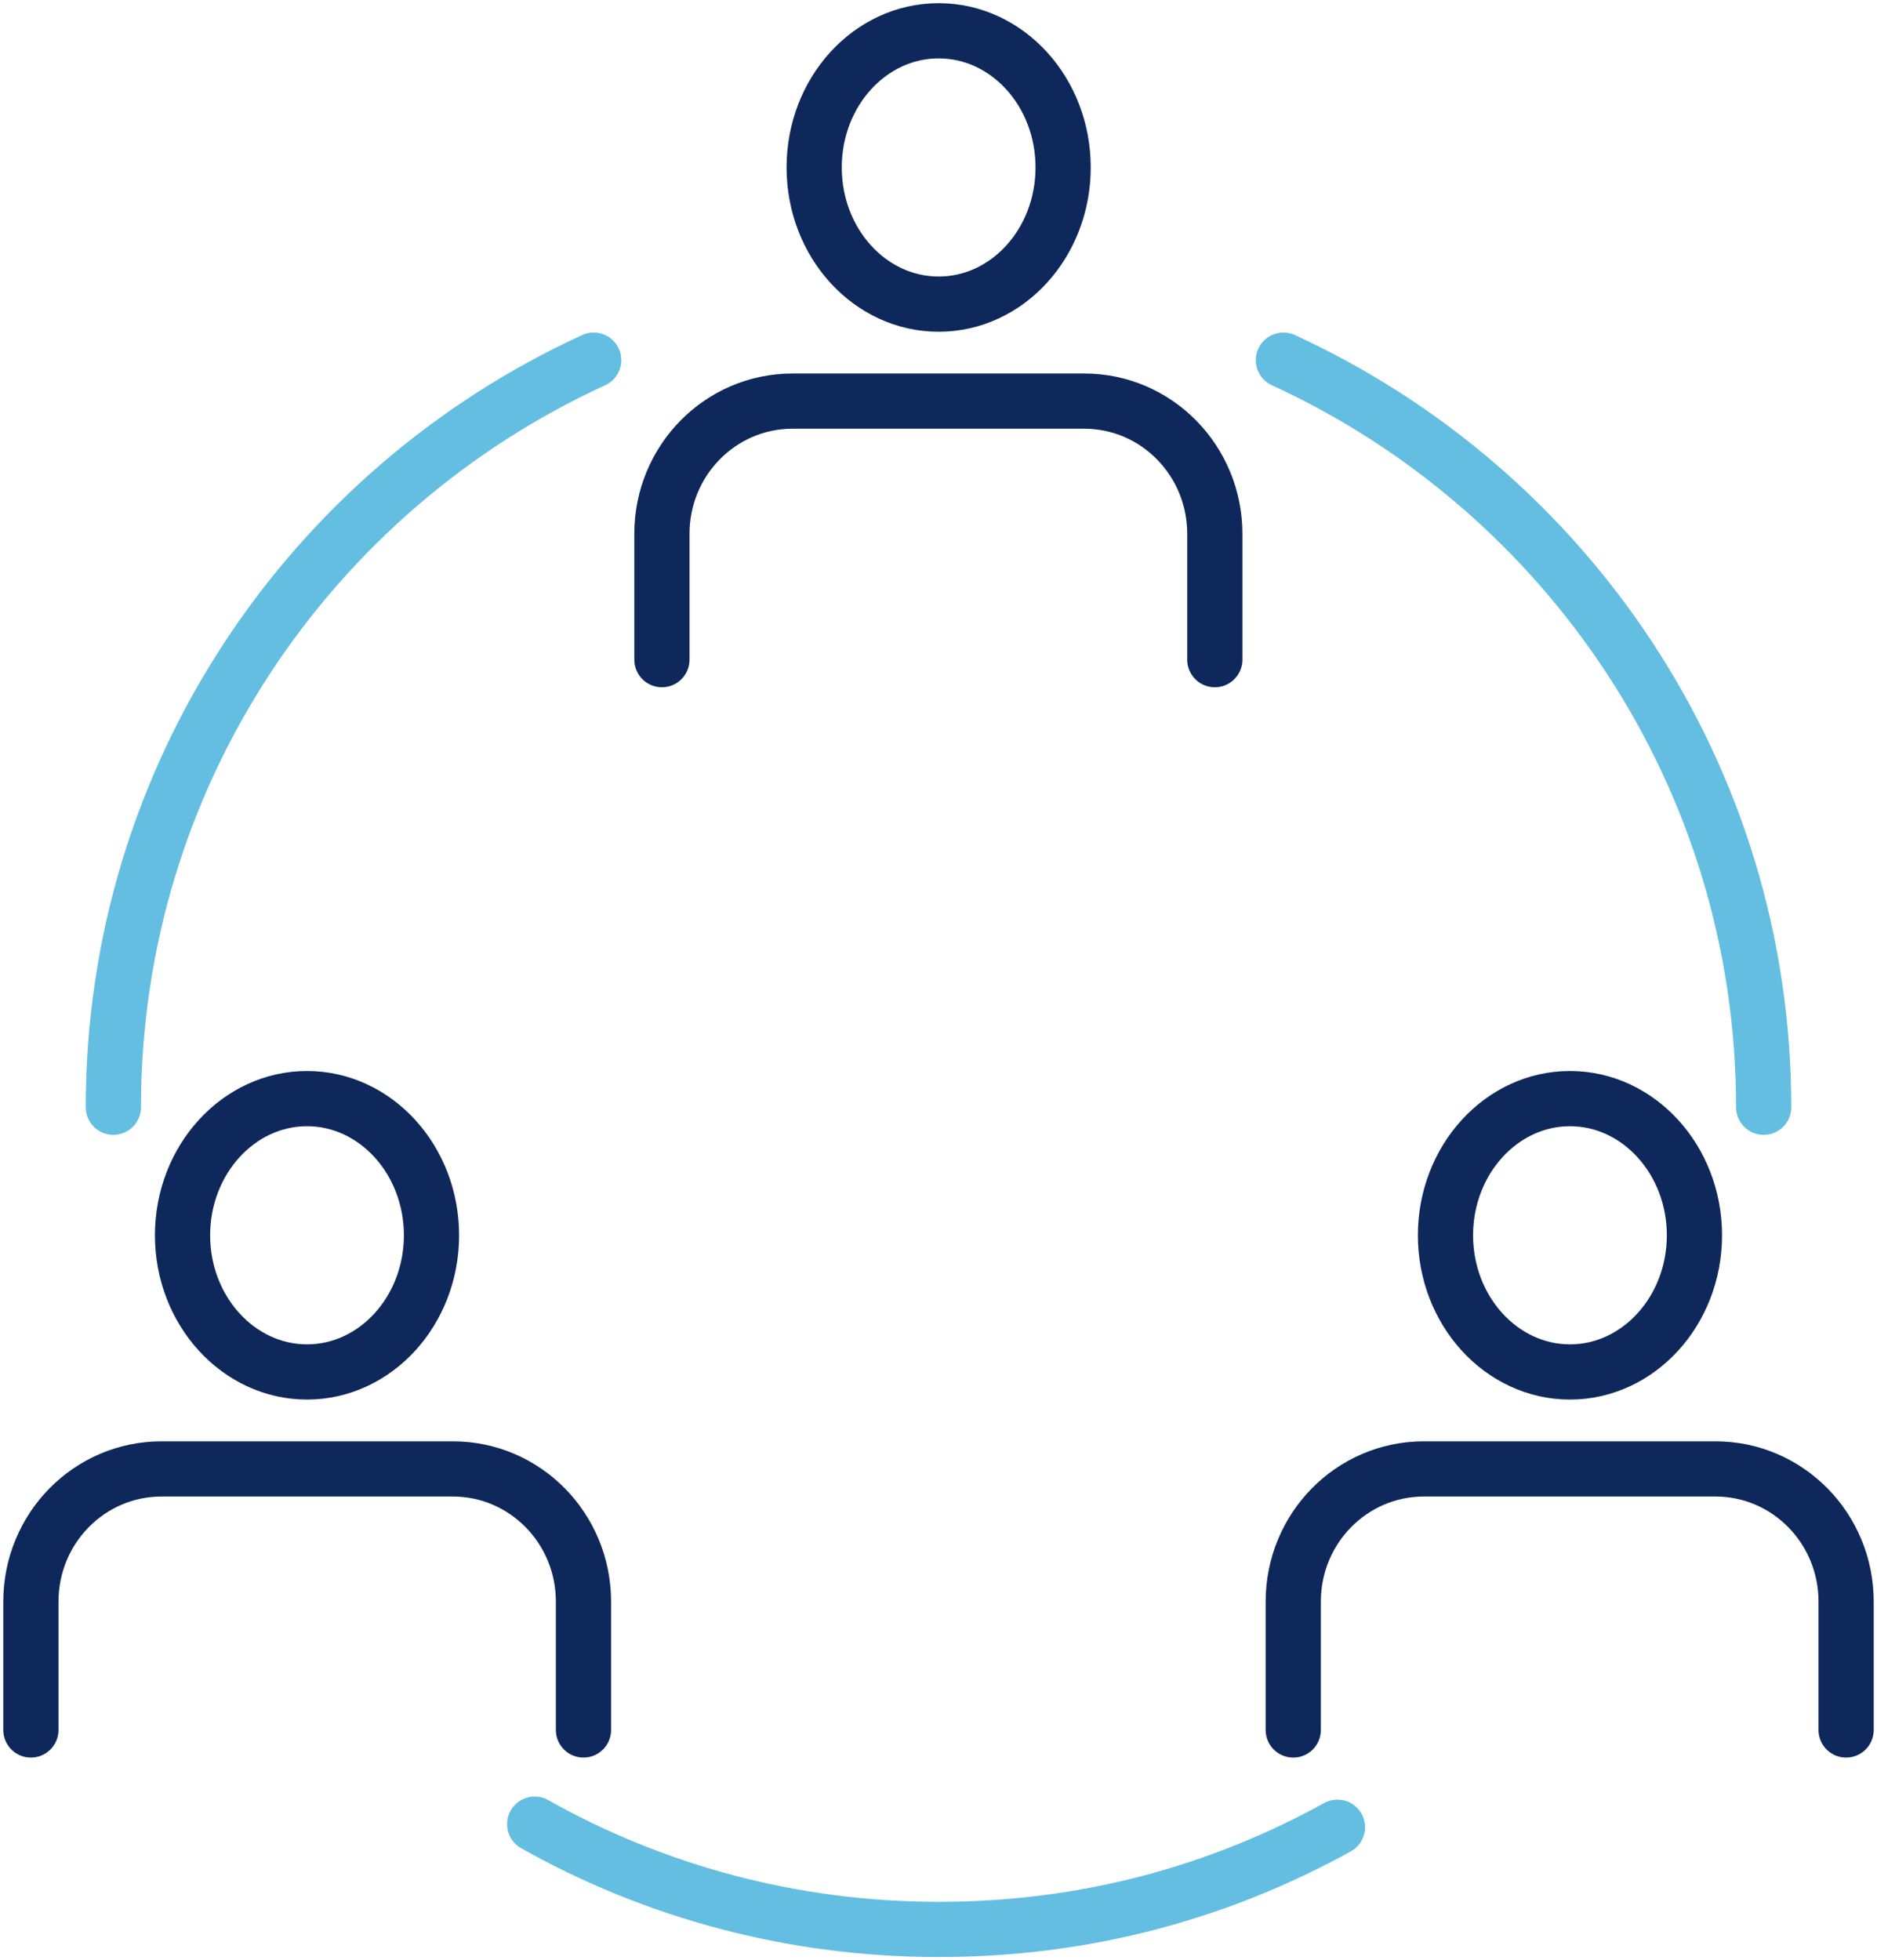
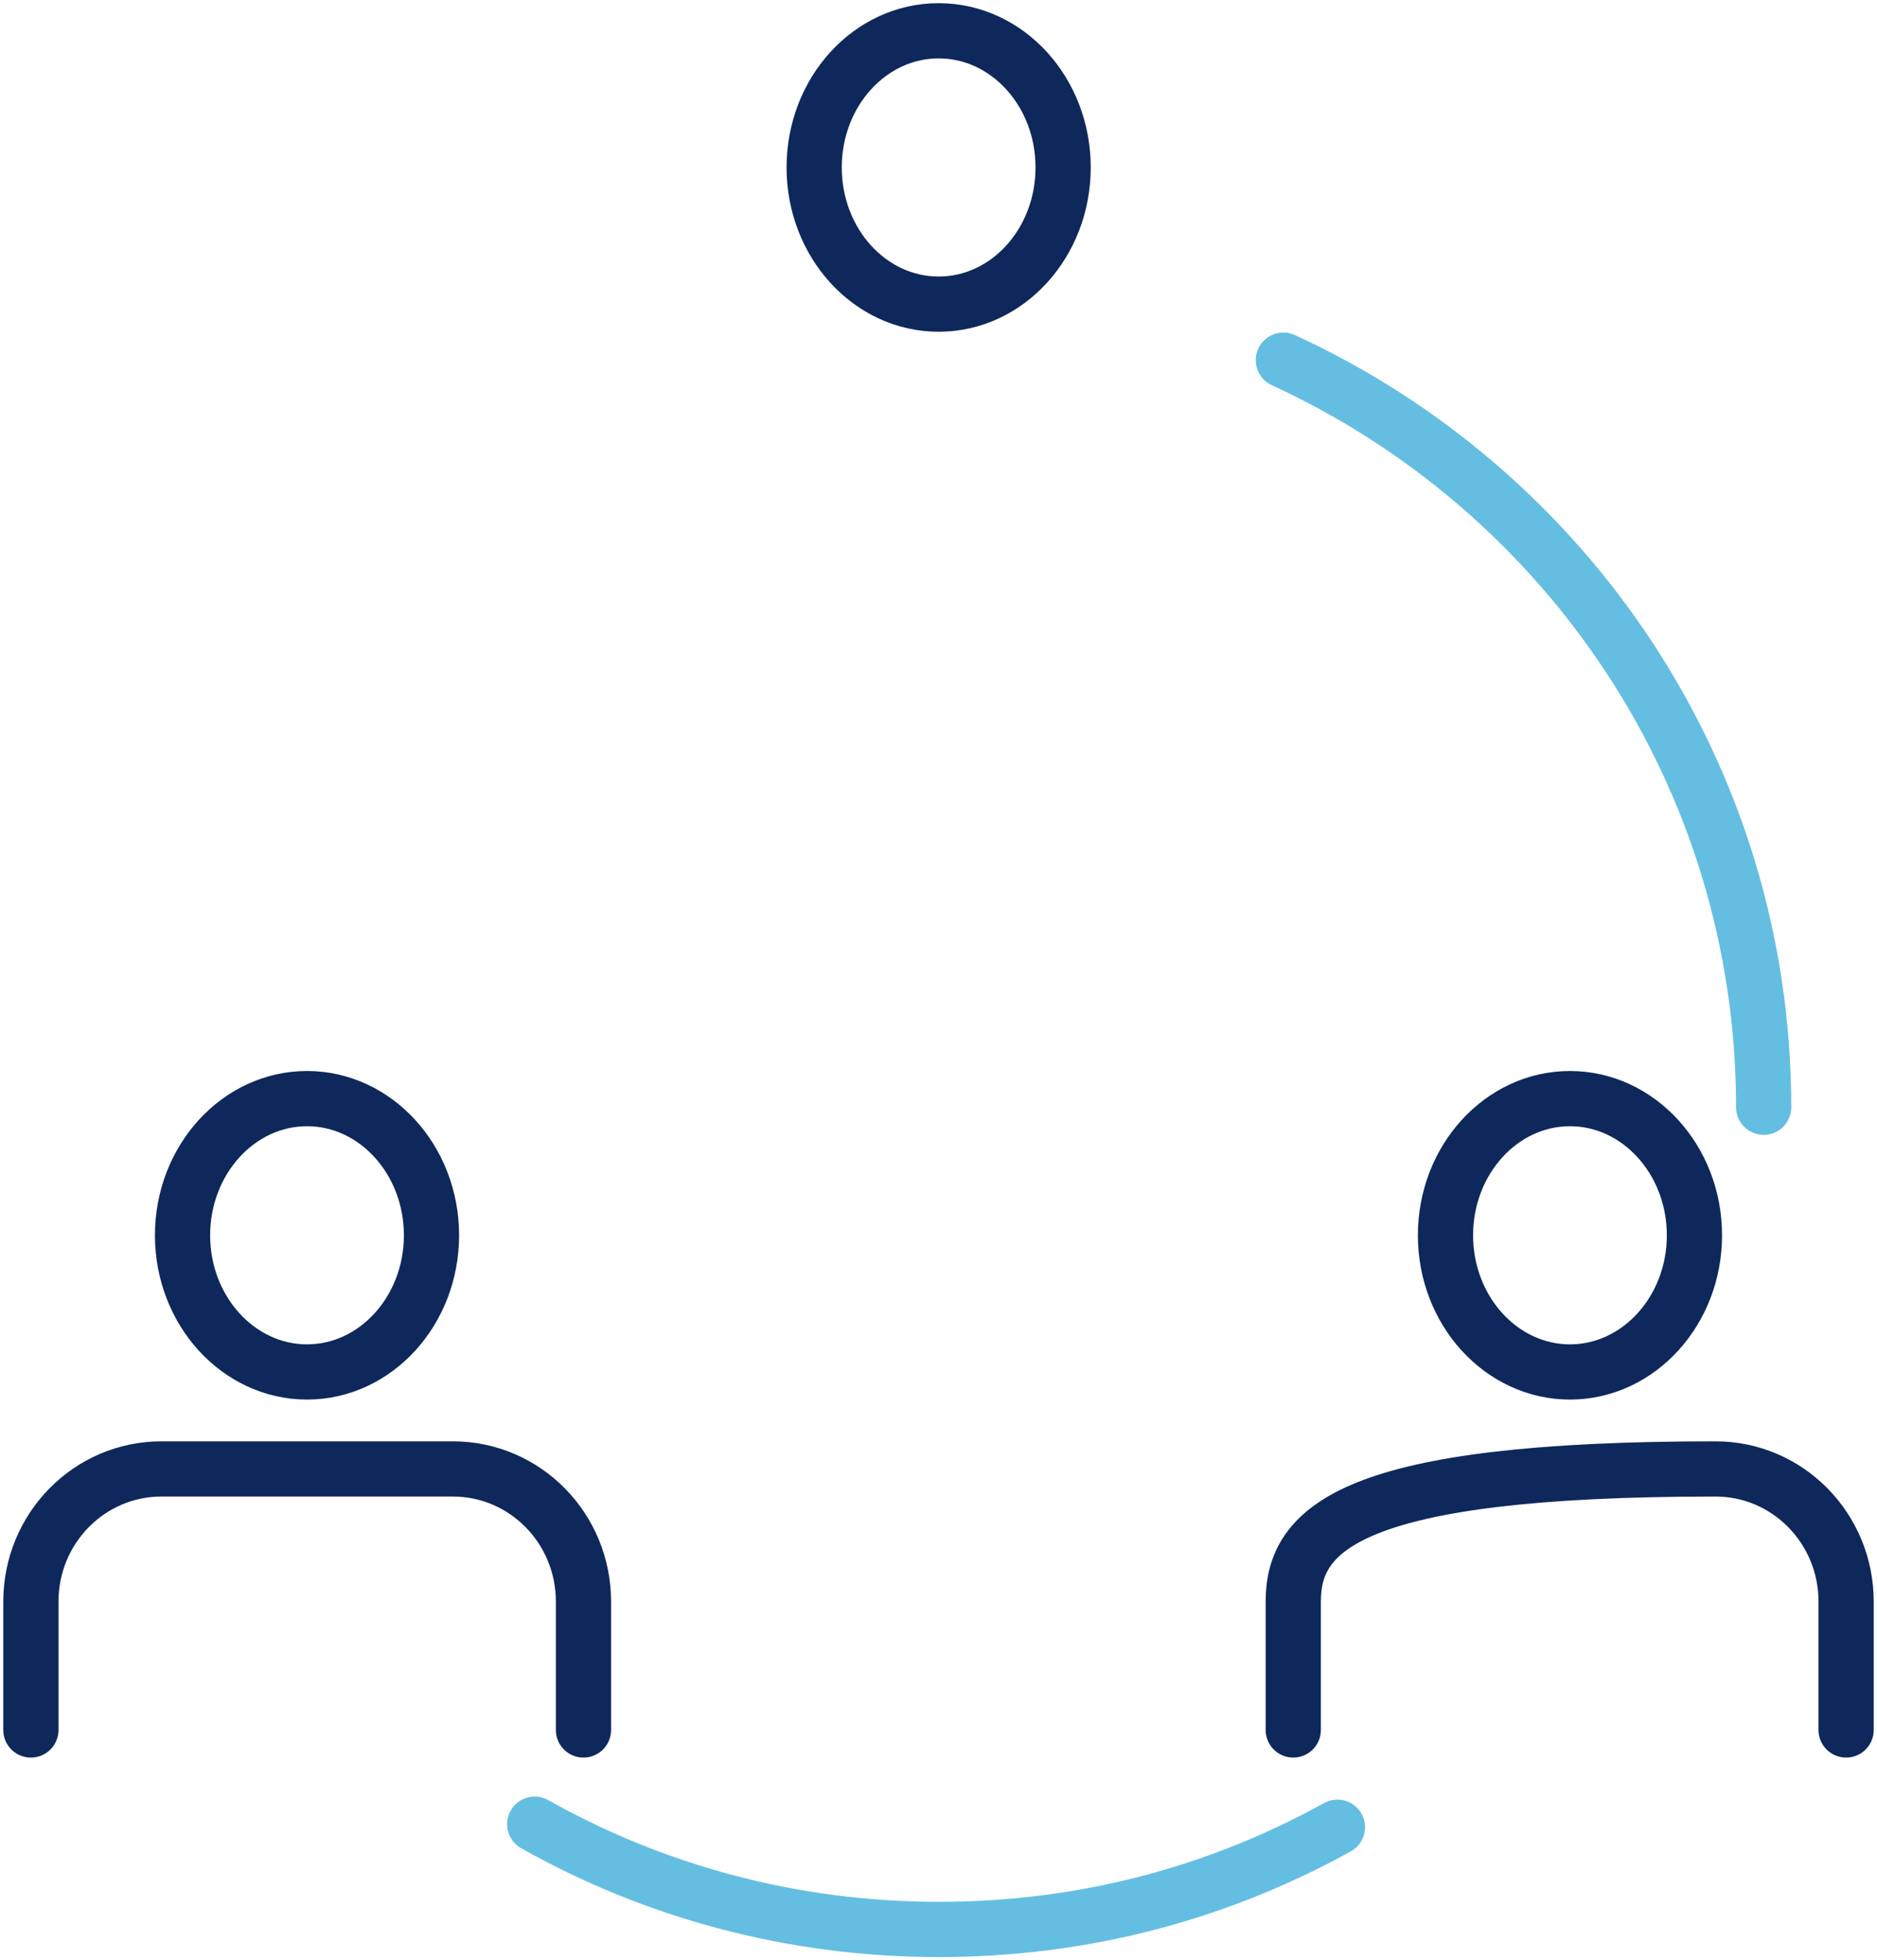
<svg xmlns="http://www.w3.org/2000/svg" width="68" height="71" viewBox="0 0 68 71" fill="none">
  <g clip-path="url(#clip0_1046175_1824)">
    <path d="M6.613 44.743C6.613 47.474 8.639 49.693 11.123 49.693C13.607 49.693 15.632 47.474 15.632 44.743C15.632 42.011 13.607 39.792 11.123 39.792C8.639 39.792 6.613 42.011 6.613 44.743Z" stroke="#0F285B" stroke-width="2" stroke-linecap="round" stroke-linejoin="round" />
    <path d="M21.138 62.66V58.011C21.138 55.357 19.023 53.205 16.404 53.205H5.852C3.234 53.205 1.119 55.357 1.119 58.011V62.66" stroke="#0F285B" stroke-width="2" stroke-linecap="round" stroke-linejoin="round" />
    <path d="M52.367 44.743C52.367 47.474 54.392 49.693 56.877 49.693C59.361 49.693 61.386 47.474 61.386 44.743C61.386 42.011 59.361 39.792 56.877 39.792C54.392 39.792 52.367 42.011 52.367 44.743Z" stroke="#0F285B" stroke-width="2" stroke-linecap="round" stroke-linejoin="round" />
-     <path d="M66.881 62.66V58.011C66.881 55.357 64.766 53.205 62.148 53.205H51.585C48.966 53.205 46.852 55.357 46.852 58.011V62.66" stroke="#0F285B" stroke-width="2" stroke-linecap="round" stroke-linejoin="round" />
+     <path d="M66.881 62.66V58.011C66.881 55.357 64.766 53.205 62.148 53.205C48.966 53.205 46.852 55.357 46.852 58.011V62.66" stroke="#0F285B" stroke-width="2" stroke-linecap="round" stroke-linejoin="round" />
    <path d="M34.006 11.016C36.496 11.016 38.515 8.799 38.515 6.065C38.515 3.331 36.496 1.115 34.006 1.115C31.515 1.115 29.496 3.331 29.496 6.065C29.496 8.799 31.515 11.016 34.006 11.016Z" stroke="#0F285B" stroke-width="2" stroke-linecap="round" stroke-linejoin="round" />
-     <path d="M44.01 23.893V19.333C44.01 16.68 41.895 14.528 39.277 14.528H28.714C26.095 14.528 23.98 16.68 23.98 19.333V23.893" stroke="#0F285B" stroke-width="2" stroke-linecap="round" stroke-linejoin="round" />
    <path d="M19.371 66.072C23.69 68.503 28.692 69.885 34.007 69.885C39.322 69.885 44.167 68.547 48.453 66.183" stroke="#64BEE2" stroke-width="2" stroke-linecap="round" stroke-linejoin="round" />
    <path d="M46.494 13.045C56.766 17.761 63.894 28.108 63.894 40.105" stroke="#64BEE2" stroke-width="2" stroke-linecap="round" stroke-linejoin="round" />
-     <path d="M4.107 40.105C4.107 28.097 11.235 17.75 21.508 13.045" stroke="#64BEE2" stroke-width="2" stroke-linecap="round" stroke-linejoin="round" />
  </g>
  <defs>
    <clipPath id="clip0_1046175_1824">
      <rect width="68" height="71" fill="white" />
    </clipPath>
  </defs>
</svg>